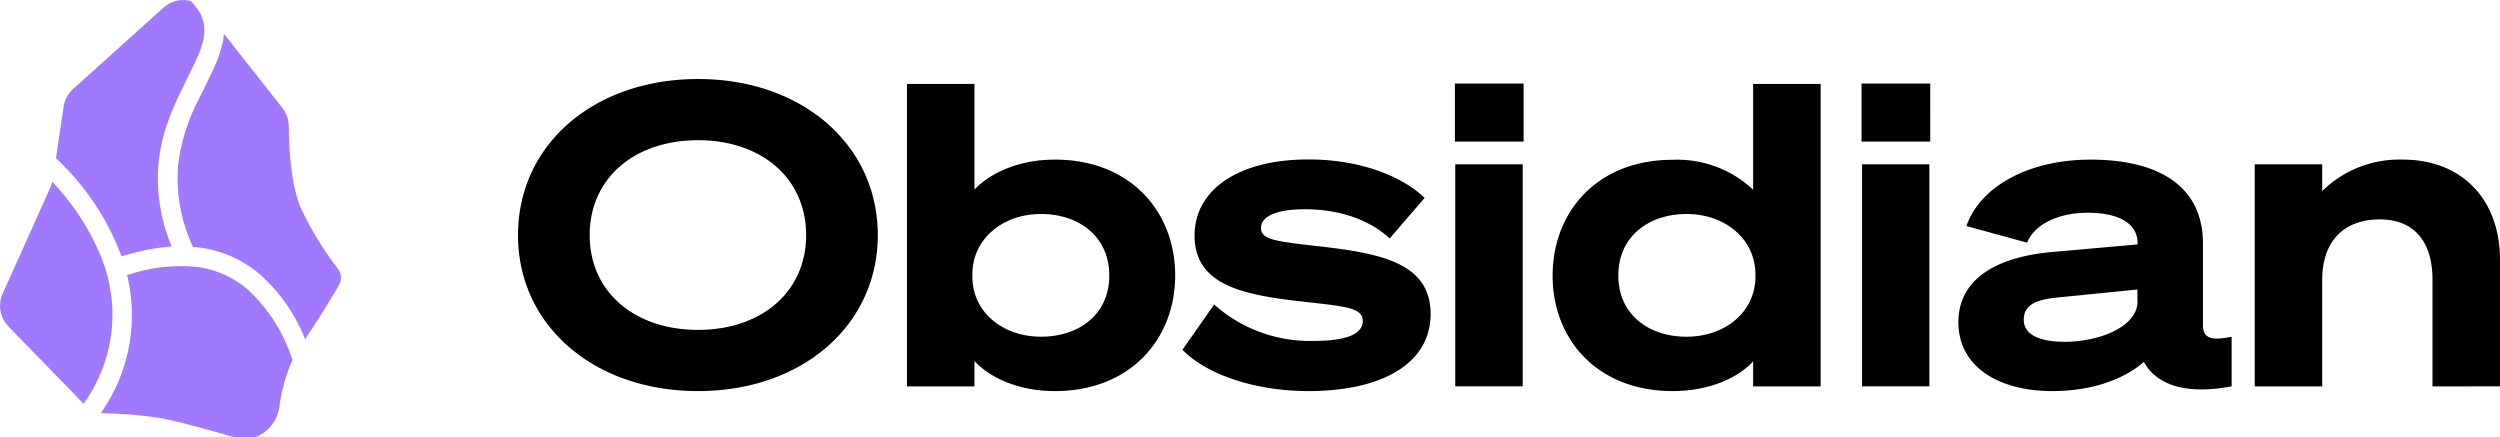
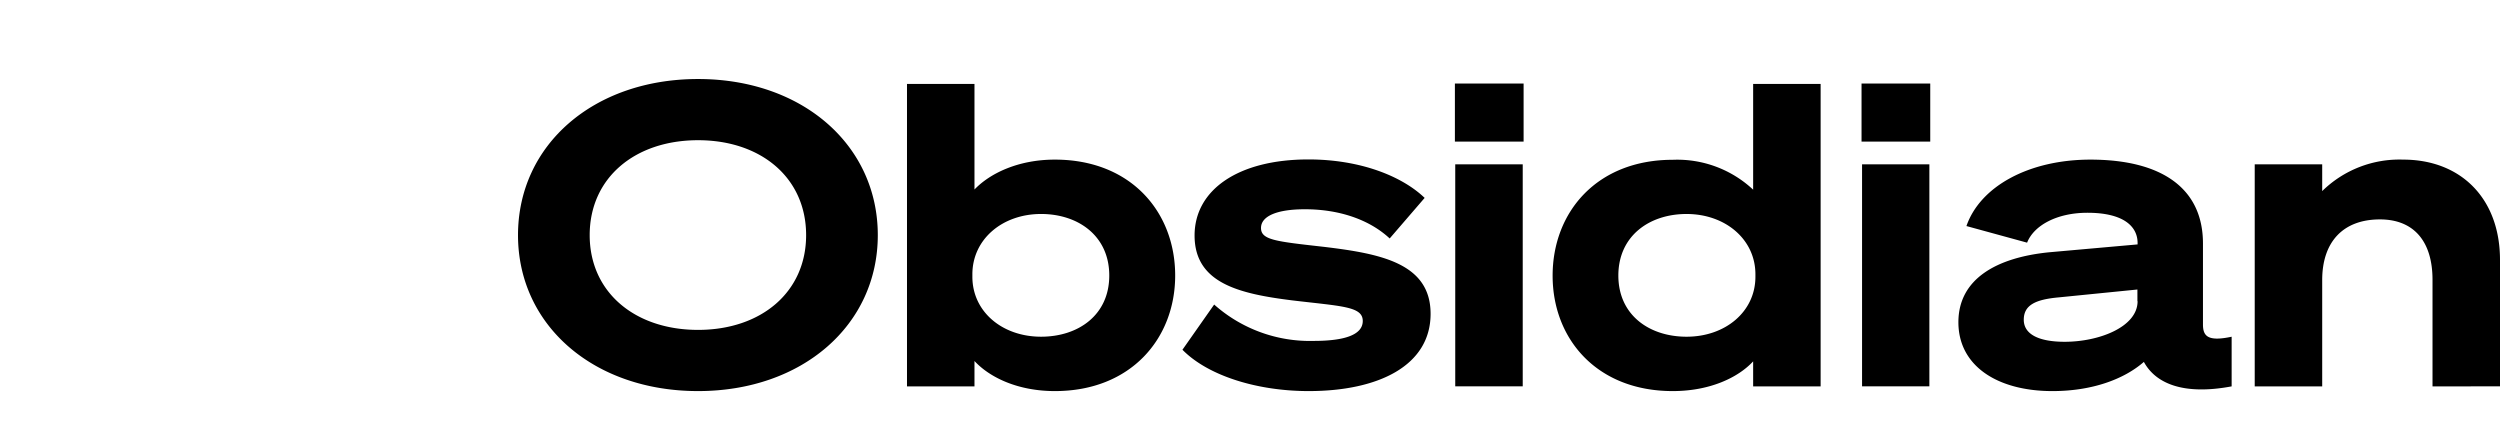
<svg xmlns="http://www.w3.org/2000/svg" fill="none" viewBox="0 0 143 25">
-   <path fill="#A079FF" d="M6.95 14.66c.64-.19 1.68-.48 2.87-.56a10.1 10.1 0 0 1-.75-4.79c.16-1.62.74-2.98 1.3-4.13l.34-.7.44-.9c.23-.49.4-.92.48-1.33.08-.4.08-.75-.02-1.09-.1-.34-.3-.7-.7-1.1a1.67 1.67 0 0 0-1.55.37L4.18 5.09c-.29.26-.48.61-.54 1L3.2 9.05a14.64 14.64 0 0 1 3.75 5.61ZM2.99 10.4l-.1.3-2.74 6.1a1.7 1.7 0 0 0 .32 1.86l4.31 4.43a8.7 8.7 0 0 0 .88-8.68 13.68 13.68 0 0 0-2.67-4.01Z" />
-   <path fill="#A079FF" d="m5.78 23.62.23.02c.81.02 2.19.1 3.3.3.91.17 2.72.67 4.2 1.1 1.13.34 2.3-.57 2.46-1.74.12-.85.35-1.81.76-2.7a9.3 9.3 0 0 0-2.54-4.02 5.54 5.54 0 0 0-2.9-1.31 9.47 9.47 0 0 0-4.02.47 9.7 9.7 0 0 1-1.5 7.88Z" />
-   <path fill="#A079FF" d="M17.45 19.4c.93-1.4 1.6-2.5 1.94-3.1a.85.85 0 0 0-.06-.93 18.2 18.2 0 0 1-2.14-3.52c-.58-1.39-.66-3.54-.67-4.58 0-.4-.12-.79-.37-1.1L12.8 1.92c0 .19-.04.38-.08.57a7.5 7.5 0 0 1-.56 1.56l-.46.96-.33.66a10.98 10.98 0 0 0-1.18 3.75 9.21 9.21 0 0 0 .85 4.7 6.66 6.66 0 0 1 3.88 1.62 9.75 9.75 0 0 1 2.53 3.66Z" />
  <path fill="#000" d="M39.93 4.52c-5.98 0-10.3 3.77-10.3 8.93 0 5.15 4.32 8.92 10.3 8.92 5.96 0 10.28-3.77 10.28-8.92 0-5.16-4.32-8.93-10.28-8.93Zm0 3.5c3.6 0 6.18 2.15 6.18 5.43 0 3.27-2.58 5.42-6.18 5.42-3.61 0-6.2-2.15-6.2-5.42 0-3.28 2.59-5.43 6.2-5.43Zm15.81 12.63c.87.94 2.48 1.72 4.6 1.72 4.34 0 6.88-3 6.88-6.61 0-3.64-2.54-6.63-6.88-6.63-2.12 0-3.73.8-4.6 1.71V4.8h-3.86v17.3h3.86v-1.45Zm-.12-4.96c0-2 1.71-3.45 3.93-3.45 2.12 0 3.9 1.25 3.9 3.52s-1.78 3.5-3.9 3.5c-2.22 0-3.93-1.43-3.93-3.43v-.14ZM67.63 20c1.47 1.5 4.29 2.37 7.23 2.37 3.98 0 6.97-1.45 6.97-4.42 0-2.89-2.85-3.44-6.1-3.83-2.75-.31-3.6-.39-3.6-1.08 0-.66.87-1.07 2.51-1.07 1.98 0 3.7.6 4.85 1.67l2-2.32c-1.28-1.23-3.66-2.2-6.65-2.2-4.03 0-6.51 1.75-6.51 4.35 0 2.72 2.53 3.33 5.57 3.71 2.84.34 4.05.34 4.05 1.18 0 .8-1.06 1.14-2.8 1.14a8.24 8.24 0 0 1-5.7-2.08L67.64 20ZM83.22 8.1h3.93V4.78h-3.93v3.3Zm3.88 1.3h-3.86v12.7h3.86V9.4Zm13.18 11.25v1.45h3.86V4.8h-3.86v6.05a6.35 6.35 0 0 0-4.6-1.71c-4.34 0-6.87 2.99-6.87 6.63 0 3.62 2.53 6.6 6.87 6.6 2.12 0 3.74-.77 4.6-1.7Zm.13-4.96v.14c0 2-1.72 3.43-3.94 3.43-2.12 0-3.9-1.23-3.9-3.5s1.78-3.52 3.9-3.52c2.22 0 3.94 1.45 3.94 3.45Zm6.07-7.59h3.93V4.78h-3.93v3.3Zm3.88 1.3h-3.85v12.7h3.85V9.4Zm7.04 12.97c2.24 0 4.07-.66 5.23-1.67.65 1.2 2.2 1.93 5.02 1.4v-2.84c-1.36.29-1.64-.03-1.64-.7v-4.63c0-3.19-2.4-4.8-6.44-4.8-3.5 0-6.3 1.52-7.09 3.8l3.47.95c.39-.99 1.71-1.71 3.45-1.71 2.05 0 2.87.77 2.87 1.73v.08l-5.06.45c-3 .3-5.19 1.52-5.19 4 0 2.51 2.24 3.94 5.38 3.94Zm4.87-5.14c0 1.47-2.2 2.32-4.17 2.32-1.5 0-2.34-.44-2.34-1.26 0-.84.67-1.16 2-1.28l4.5-.45v.67Zm6.7 4.87h3.86v-6.08c0-2.19 1.2-3.47 3.3-3.47 1.98 0 3.01 1.3 3.01 3.45v6.1H143v-7.23c0-3.52-2.24-5.74-5.54-5.74a6.3 6.3 0 0 0-4.63 1.8V9.4h-3.86v12.7Z" />
</svg>